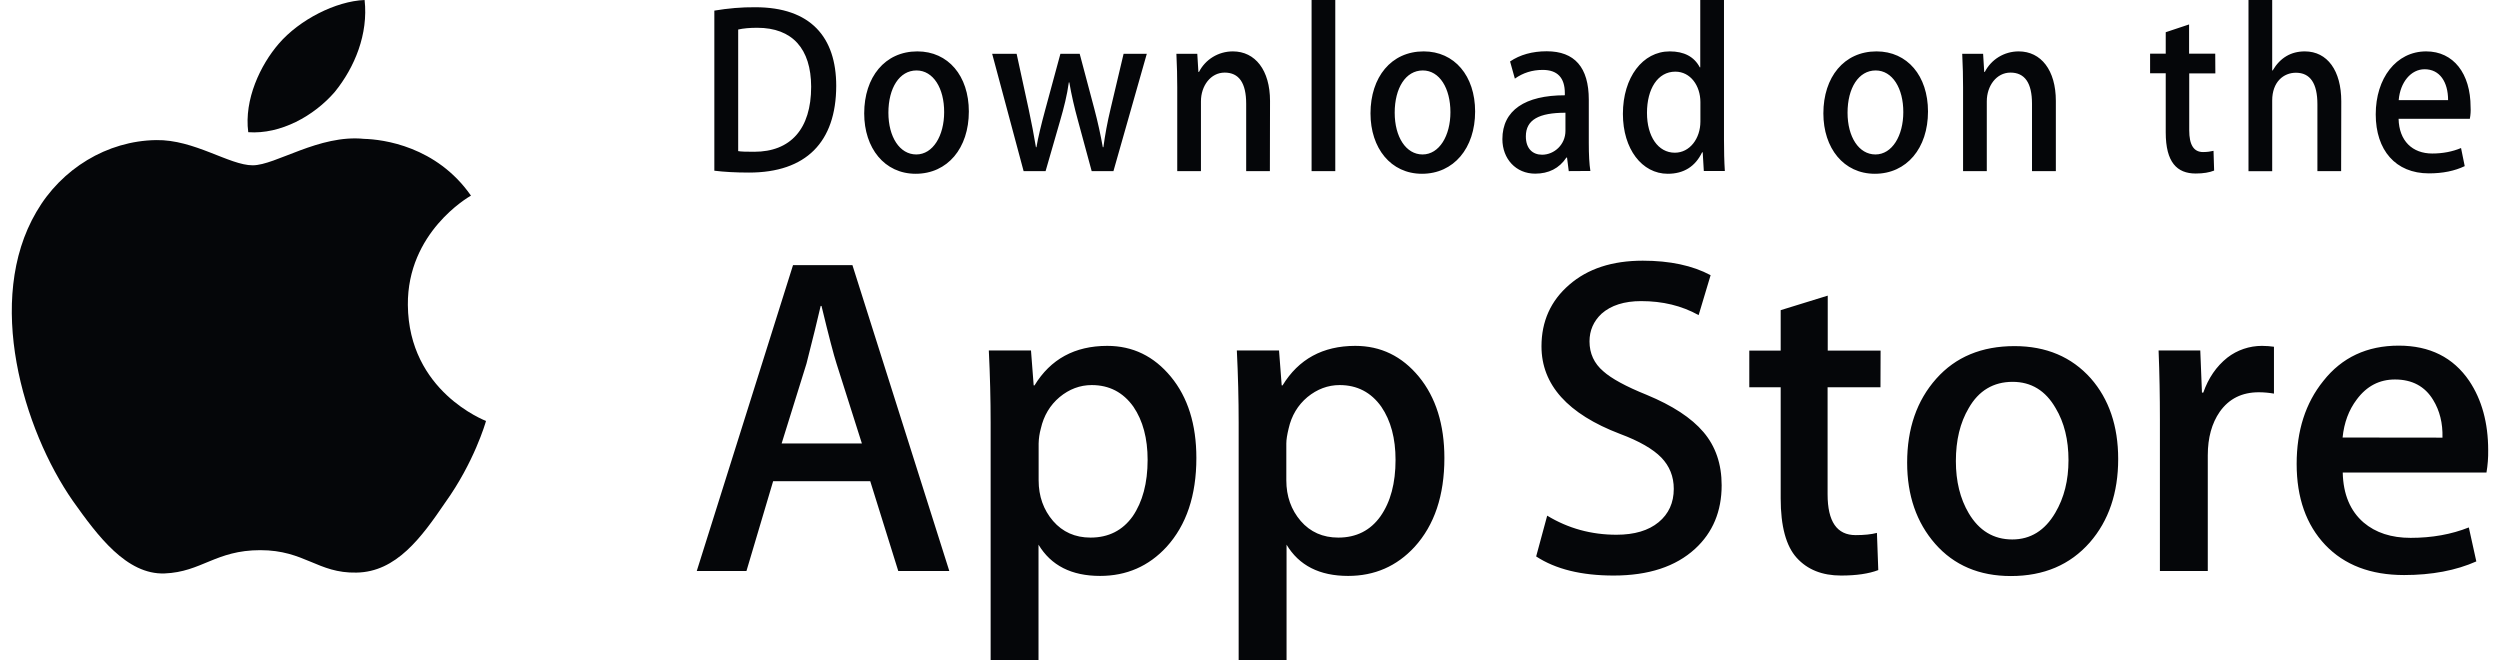
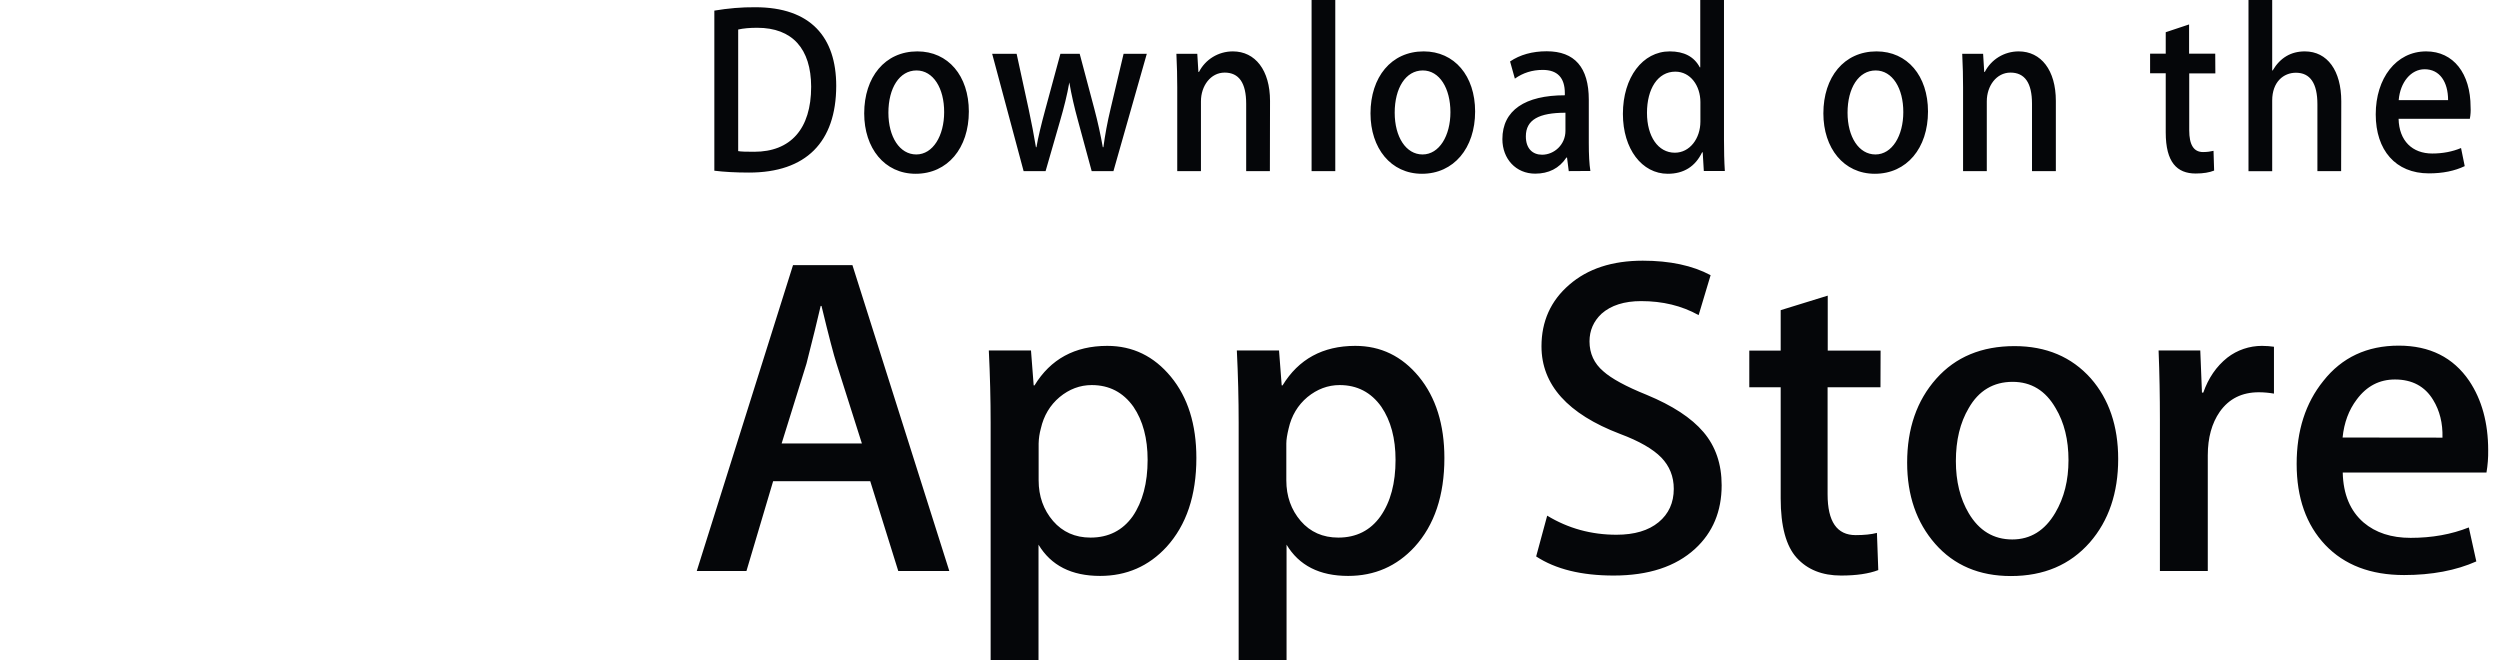
<svg xmlns="http://www.w3.org/2000/svg" width="106" height="28" viewBox="0 0 106 28" fill="none">
-   <path d="M17.293 12.929C17.267 9.858 19.849 8.362 19.969 8.295C18.506 6.197 16.238 5.909 15.438 5.888C13.531 5.693 11.686 7.009 10.714 7.009C9.726 7.009 8.232 5.909 6.617 5.94C4.542 5.971 2.603 7.153 1.543 8.984C-0.652 12.723 0.983 18.215 3.089 21.239C4.14 22.72 5.368 24.371 6.977 24.314C8.55 24.253 9.141 23.327 11.038 23.327C12.919 23.327 13.473 24.314 15.114 24.278C16.802 24.253 17.868 22.792 18.882 21.301C20.099 19.604 20.585 17.932 20.606 17.85C20.565 17.824 17.325 16.606 17.293 12.929ZM14.194 3.898C15.041 2.854 15.621 1.44 15.459 0C14.236 0.051 12.7 0.833 11.822 1.851C11.043 2.751 10.343 4.222 10.526 5.605C11.895 5.703 13.311 4.921 14.194 3.898Z" fill="#050609" />
  <path d="M40.25 24.209H38.086L36.898 20.402H32.781L31.65 24.209H29.543L33.624 11.242H36.143L40.25 24.209ZM36.544 18.803L35.469 15.417C35.356 15.07 35.141 14.255 34.832 12.972H34.796C34.673 13.524 34.467 14.339 34.195 15.417L33.141 18.803H36.544ZM50.726 19.419C50.726 21.006 50.304 22.263 49.461 23.189C48.705 24.009 47.765 24.419 46.644 24.419C45.431 24.419 44.563 23.977 44.033 23.094V28H42.003V17.93C42.003 16.931 41.977 15.906 41.926 14.86H43.714L43.828 16.342H43.863C44.542 15.228 45.57 14.665 46.947 14.665C48.027 14.665 48.926 15.101 49.646 15.974C50.366 16.847 50.726 17.999 50.726 19.419ZM48.659 19.497C48.659 18.588 48.459 17.836 48.058 17.247C47.621 16.632 47.03 16.327 46.289 16.327C45.791 16.327 45.334 16.5 44.927 16.837C44.522 17.178 44.254 17.625 44.131 18.172C44.074 18.377 44.043 18.593 44.038 18.803V20.365C44.038 21.043 44.244 21.616 44.65 22.09C45.056 22.558 45.586 22.794 46.238 22.794C47.004 22.794 47.6 22.489 48.027 21.89C48.443 21.28 48.659 20.486 48.659 19.497ZM61.242 19.419C61.242 21.006 60.821 22.263 59.978 23.189C59.222 24.009 58.282 24.419 57.161 24.419C55.948 24.419 55.079 23.977 54.55 23.094V28H52.519V17.93C52.519 16.931 52.494 15.906 52.442 14.86H54.231L54.344 16.342H54.38C55.059 15.228 56.087 14.665 57.464 14.665C58.544 14.665 59.443 15.101 60.163 15.974C60.878 16.847 61.242 17.999 61.242 19.419ZM59.171 19.497C59.171 18.588 58.971 17.836 58.569 17.247C58.133 16.632 57.541 16.327 56.801 16.327C56.303 16.327 55.845 16.5 55.434 16.837C55.028 17.178 54.76 17.625 54.637 18.172C54.575 18.43 54.54 18.64 54.54 18.803V20.365C54.54 21.043 54.745 21.616 55.151 22.09C55.557 22.558 56.087 22.794 56.745 22.794C57.51 22.794 58.107 22.489 58.533 21.89C58.96 21.28 59.171 20.486 59.171 19.497ZM72.998 20.575C72.998 21.68 72.623 22.579 71.873 23.268C71.05 24.025 69.893 24.403 68.418 24.403C67.056 24.403 65.961 24.135 65.133 23.593L65.601 21.864C66.491 22.405 67.472 22.673 68.536 22.673C69.302 22.673 69.898 22.495 70.325 22.142C70.752 21.79 70.968 21.317 70.968 20.728C70.968 20.202 70.788 19.76 70.438 19.398C70.088 19.04 69.508 18.703 68.691 18.398C66.47 17.552 65.359 16.311 65.359 14.686C65.359 13.624 65.75 12.751 66.537 12.073C67.318 11.394 68.357 11.053 69.652 11.053C70.803 11.053 71.764 11.258 72.53 11.668L72.022 13.361C71.302 12.961 70.495 12.767 69.585 12.767C68.87 12.767 68.305 12.946 67.904 13.303C67.565 13.624 67.395 14.013 67.395 14.476C67.395 14.986 67.591 15.412 67.981 15.743C68.321 16.048 68.932 16.384 69.821 16.742C70.911 17.194 71.713 17.715 72.227 18.32C72.741 18.924 72.998 19.676 72.998 20.575ZM79.732 16.421H77.49V20.959C77.49 22.116 77.886 22.689 78.678 22.689C79.043 22.689 79.341 22.658 79.582 22.595L79.639 24.172C79.238 24.325 78.714 24.403 78.061 24.403C77.259 24.403 76.632 24.151 76.18 23.651C75.728 23.152 75.501 22.311 75.501 21.133V16.421H74.17V14.865H75.501V13.151L77.496 12.535V14.865H79.737L79.732 16.421ZM89.811 19.461C89.811 20.896 89.41 22.079 88.608 22.999C87.771 23.951 86.656 24.424 85.263 24.424C83.921 24.424 82.852 23.967 82.055 23.062C81.258 22.153 80.863 21.001 80.863 19.618C80.863 18.167 81.274 16.984 82.096 16.058C82.919 15.133 84.024 14.675 85.416 14.675C86.758 14.675 87.838 15.133 88.65 16.043C89.42 16.921 89.811 18.062 89.811 19.461ZM87.704 19.508C87.704 18.651 87.525 17.915 87.159 17.305C86.733 16.563 86.126 16.19 85.334 16.19C84.522 16.19 83.895 16.563 83.473 17.305C83.109 17.92 82.929 18.667 82.929 19.55C82.929 20.407 83.109 21.143 83.473 21.759C83.911 22.5 84.528 22.873 85.319 22.873C86.095 22.873 86.702 22.495 87.144 21.743C87.52 21.106 87.704 20.365 87.704 19.508ZM96.416 16.689C96.206 16.653 95.99 16.632 95.774 16.632C95.06 16.632 94.51 16.905 94.119 17.457C93.78 17.946 93.61 18.561 93.61 19.303V24.209H91.58V17.804C91.58 16.821 91.564 15.843 91.524 14.86H93.292L93.363 16.647H93.419C93.636 16.032 93.97 15.538 94.438 15.165C94.859 14.838 95.378 14.665 95.907 14.665C96.098 14.665 96.262 14.681 96.416 14.702V16.689ZM105.499 19.093C105.504 19.408 105.479 19.724 105.427 20.034H99.332C99.352 20.959 99.65 21.664 100.215 22.153C100.729 22.589 101.393 22.805 102.21 22.805C103.114 22.805 103.937 22.658 104.678 22.363L104.996 23.804C104.132 24.188 103.109 24.382 101.932 24.382C100.513 24.382 99.403 23.956 98.591 23.105C97.784 22.253 97.378 21.106 97.378 19.671C97.378 18.262 97.753 17.089 98.509 16.153C99.295 15.154 100.364 14.655 101.706 14.655C103.022 14.655 104.019 15.154 104.697 16.153C105.227 16.947 105.499 17.925 105.499 19.093ZM103.561 18.556C103.577 17.941 103.443 17.41 103.166 16.958C102.817 16.379 102.272 16.09 101.547 16.09C100.884 16.09 100.344 16.374 99.927 16.937C99.588 17.384 99.388 17.925 99.326 18.551L103.561 18.556Z" fill="#050609" />
-   <path d="M31.76 7.317C31.19 7.317 30.698 7.289 30.288 7.238V0.45C30.864 0.353 31.444 0.302 32.025 0.307C34.372 0.307 35.456 1.576 35.456 3.642C35.45 6.026 34.175 7.317 31.76 7.317ZM32.108 1.178C31.791 1.178 31.522 1.201 31.299 1.252V6.407C31.418 6.43 31.651 6.435 31.978 6.435C33.517 6.435 34.393 5.474 34.393 3.676C34.388 2.065 33.595 1.178 32.108 1.178ZM38.824 7.368C37.503 7.368 36.642 6.282 36.642 4.808C36.642 3.272 37.518 2.179 38.897 2.179C40.203 2.179 41.079 3.215 41.079 4.728C41.079 6.282 40.177 7.368 38.824 7.368ZM38.861 2.987C38.135 2.987 37.668 3.733 37.668 4.78C37.668 5.804 38.145 6.549 38.85 6.549C39.56 6.549 40.032 5.752 40.032 4.757C40.037 3.744 39.571 2.987 38.861 2.987ZM48.624 2.282L47.21 7.255H46.287L45.702 5.098C45.556 4.569 45.432 4.034 45.339 3.494H45.318C45.246 4.034 45.105 4.58 44.955 5.098L44.333 7.255H43.401L42.068 2.282H43.105L43.618 4.643C43.737 5.206 43.841 5.735 43.924 6.242H43.945C44.017 5.821 44.142 5.303 44.318 4.654L44.961 2.282H45.779L46.396 4.603C46.546 5.166 46.666 5.718 46.759 6.242H46.784C46.852 5.73 46.95 5.189 47.091 4.603L47.64 2.282H48.624ZM53.843 7.255H52.838V4.398C52.838 3.516 52.532 3.078 51.926 3.078C51.33 3.078 50.92 3.642 50.92 4.296V7.255H49.915V3.704C49.915 3.266 49.905 2.794 49.879 2.282H50.765L50.812 3.05H50.837C51.107 2.521 51.656 2.179 52.273 2.179C53.222 2.179 53.849 2.976 53.849 4.279L53.843 7.255ZM56.616 7.255H55.611V0H56.616V7.255ZM60.291 7.368C58.969 7.368 58.109 6.282 58.109 4.808C58.109 3.272 58.985 2.179 60.363 2.179C61.669 2.179 62.545 3.215 62.545 4.728C62.545 6.282 61.638 7.368 60.291 7.368ZM60.327 2.987C59.601 2.987 59.135 3.733 59.135 4.78C59.135 5.804 59.612 6.549 60.316 6.549C61.027 6.549 61.498 5.752 61.498 4.757C61.498 3.744 61.037 2.987 60.327 2.987ZM66.515 7.255L66.442 6.68H66.416C66.111 7.141 65.66 7.363 65.09 7.363C64.276 7.363 63.701 6.737 63.701 5.9C63.701 4.671 64.67 4.04 66.349 4.04V3.949C66.349 3.294 66.033 2.964 65.411 2.964C64.965 2.964 64.572 3.09 64.23 3.334L64.027 2.606C64.447 2.321 64.97 2.174 65.582 2.174C66.763 2.174 67.365 2.856 67.365 4.228V6.06C67.365 6.56 67.385 6.953 67.432 7.249L66.515 7.255ZM66.375 4.78C65.255 4.78 64.696 5.075 64.696 5.781C64.696 6.304 64.986 6.56 65.385 6.56C65.898 6.56 66.375 6.134 66.375 5.548V4.78ZM72.242 7.255L72.195 6.458H72.169C71.879 7.061 71.392 7.368 70.713 7.368C69.619 7.368 68.811 6.316 68.811 4.831C68.811 3.277 69.651 2.179 70.796 2.179C71.403 2.179 71.832 2.401 72.071 2.856H72.091V0H73.097V5.912C73.097 6.39 73.107 6.845 73.133 7.249H72.242V7.255ZM72.097 4.33C72.097 3.636 71.677 3.038 71.034 3.038C70.288 3.038 69.832 3.767 69.832 4.785C69.832 5.787 70.303 6.475 71.014 6.475C71.646 6.475 72.097 5.872 72.097 5.155V4.33ZM79.493 7.368C78.171 7.368 77.311 6.282 77.311 4.808C77.311 3.272 78.186 2.179 79.565 2.179C80.871 2.179 81.747 3.215 81.747 4.728C81.747 6.282 80.845 7.368 79.493 7.368ZM79.529 2.987C78.803 2.987 78.336 3.733 78.336 4.78C78.336 5.804 78.814 6.549 79.518 6.549C80.228 6.549 80.7 5.752 80.7 4.757C80.705 3.744 80.238 2.987 79.529 2.987ZM86.157 7.255V4.398C86.157 3.516 85.851 3.078 85.245 3.078C84.649 3.078 84.24 3.642 84.24 4.296V7.255H83.234V3.704C83.234 3.266 83.224 2.794 83.198 2.282H84.084L84.131 3.05H84.156C84.427 2.521 84.976 2.179 85.592 2.179C86.541 2.179 87.168 2.976 87.168 4.279V7.255H86.157ZM93.931 3.112H92.823V5.525C92.823 6.139 93.013 6.447 93.408 6.447C93.584 6.447 93.734 6.424 93.853 6.395L93.879 7.232C93.682 7.312 93.424 7.357 93.097 7.357C92.303 7.357 91.827 6.879 91.827 5.616V3.107H91.164V2.276H91.827V1.366L92.817 1.036V2.276H93.926L93.931 3.112ZM99.264 7.255H98.258V4.421C98.258 3.533 97.953 3.084 97.347 3.084C96.823 3.084 96.341 3.471 96.341 4.262V7.26H95.336V0H96.341V2.987H96.362C96.679 2.447 97.139 2.179 97.724 2.179C98.683 2.179 99.27 2.999 99.27 4.296L99.264 7.255ZM104.721 5.036H101.7C101.72 5.974 102.286 6.509 103.126 6.509C103.571 6.509 103.986 6.43 104.348 6.276L104.504 7.044C104.074 7.249 103.571 7.351 102.985 7.351C101.571 7.351 100.731 6.367 100.731 4.848C100.731 3.323 101.591 2.179 102.871 2.179C104.027 2.179 104.753 3.118 104.753 4.541C104.763 4.7 104.753 4.871 104.721 5.036ZM103.799 4.245C103.799 3.477 103.447 2.936 102.804 2.936C102.224 2.936 101.767 3.488 101.705 4.245H103.799Z" fill="#050609" />
+   <path d="M31.76 7.317C31.19 7.317 30.698 7.289 30.288 7.238V0.45C30.864 0.353 31.444 0.302 32.025 0.307C34.372 0.307 35.456 1.576 35.456 3.642C35.45 6.026 34.175 7.317 31.76 7.317ZM32.108 1.178C31.791 1.178 31.522 1.201 31.299 1.252V6.407C31.418 6.43 31.651 6.435 31.978 6.435C33.517 6.435 34.393 5.474 34.393 3.676C34.388 2.065 33.595 1.178 32.108 1.178ZM38.824 7.368C37.503 7.368 36.642 6.282 36.642 4.808C36.642 3.272 37.518 2.179 38.897 2.179C40.203 2.179 41.079 3.215 41.079 4.728C41.079 6.282 40.177 7.368 38.824 7.368ZM38.861 2.987C38.135 2.987 37.668 3.733 37.668 4.78C37.668 5.804 38.145 6.549 38.85 6.549C39.56 6.549 40.032 5.752 40.032 4.757C40.037 3.744 39.571 2.987 38.861 2.987ZM48.624 2.282L47.21 7.255H46.287L45.702 5.098C45.556 4.569 45.432 4.034 45.339 3.494C45.246 4.034 45.105 4.58 44.955 5.098L44.333 7.255H43.401L42.068 2.282H43.105L43.618 4.643C43.737 5.206 43.841 5.735 43.924 6.242H43.945C44.017 5.821 44.142 5.303 44.318 4.654L44.961 2.282H45.779L46.396 4.603C46.546 5.166 46.666 5.718 46.759 6.242H46.784C46.852 5.73 46.95 5.189 47.091 4.603L47.64 2.282H48.624ZM53.843 7.255H52.838V4.398C52.838 3.516 52.532 3.078 51.926 3.078C51.33 3.078 50.92 3.642 50.92 4.296V7.255H49.915V3.704C49.915 3.266 49.905 2.794 49.879 2.282H50.765L50.812 3.05H50.837C51.107 2.521 51.656 2.179 52.273 2.179C53.222 2.179 53.849 2.976 53.849 4.279L53.843 7.255ZM56.616 7.255H55.611V0H56.616V7.255ZM60.291 7.368C58.969 7.368 58.109 6.282 58.109 4.808C58.109 3.272 58.985 2.179 60.363 2.179C61.669 2.179 62.545 3.215 62.545 4.728C62.545 6.282 61.638 7.368 60.291 7.368ZM60.327 2.987C59.601 2.987 59.135 3.733 59.135 4.78C59.135 5.804 59.612 6.549 60.316 6.549C61.027 6.549 61.498 5.752 61.498 4.757C61.498 3.744 61.037 2.987 60.327 2.987ZM66.515 7.255L66.442 6.68H66.416C66.111 7.141 65.66 7.363 65.09 7.363C64.276 7.363 63.701 6.737 63.701 5.9C63.701 4.671 64.67 4.04 66.349 4.04V3.949C66.349 3.294 66.033 2.964 65.411 2.964C64.965 2.964 64.572 3.09 64.23 3.334L64.027 2.606C64.447 2.321 64.97 2.174 65.582 2.174C66.763 2.174 67.365 2.856 67.365 4.228V6.06C67.365 6.56 67.385 6.953 67.432 7.249L66.515 7.255ZM66.375 4.78C65.255 4.78 64.696 5.075 64.696 5.781C64.696 6.304 64.986 6.56 65.385 6.56C65.898 6.56 66.375 6.134 66.375 5.548V4.78ZM72.242 7.255L72.195 6.458H72.169C71.879 7.061 71.392 7.368 70.713 7.368C69.619 7.368 68.811 6.316 68.811 4.831C68.811 3.277 69.651 2.179 70.796 2.179C71.403 2.179 71.832 2.401 72.071 2.856H72.091V0H73.097V5.912C73.097 6.39 73.107 6.845 73.133 7.249H72.242V7.255ZM72.097 4.33C72.097 3.636 71.677 3.038 71.034 3.038C70.288 3.038 69.832 3.767 69.832 4.785C69.832 5.787 70.303 6.475 71.014 6.475C71.646 6.475 72.097 5.872 72.097 5.155V4.33ZM79.493 7.368C78.171 7.368 77.311 6.282 77.311 4.808C77.311 3.272 78.186 2.179 79.565 2.179C80.871 2.179 81.747 3.215 81.747 4.728C81.747 6.282 80.845 7.368 79.493 7.368ZM79.529 2.987C78.803 2.987 78.336 3.733 78.336 4.78C78.336 5.804 78.814 6.549 79.518 6.549C80.228 6.549 80.7 5.752 80.7 4.757C80.705 3.744 80.238 2.987 79.529 2.987ZM86.157 7.255V4.398C86.157 3.516 85.851 3.078 85.245 3.078C84.649 3.078 84.24 3.642 84.24 4.296V7.255H83.234V3.704C83.234 3.266 83.224 2.794 83.198 2.282H84.084L84.131 3.05H84.156C84.427 2.521 84.976 2.179 85.592 2.179C86.541 2.179 87.168 2.976 87.168 4.279V7.255H86.157ZM93.931 3.112H92.823V5.525C92.823 6.139 93.013 6.447 93.408 6.447C93.584 6.447 93.734 6.424 93.853 6.395L93.879 7.232C93.682 7.312 93.424 7.357 93.097 7.357C92.303 7.357 91.827 6.879 91.827 5.616V3.107H91.164V2.276H91.827V1.366L92.817 1.036V2.276H93.926L93.931 3.112ZM99.264 7.255H98.258V4.421C98.258 3.533 97.953 3.084 97.347 3.084C96.823 3.084 96.341 3.471 96.341 4.262V7.26H95.336V0H96.341V2.987H96.362C96.679 2.447 97.139 2.179 97.724 2.179C98.683 2.179 99.27 2.999 99.27 4.296L99.264 7.255ZM104.721 5.036H101.7C101.72 5.974 102.286 6.509 103.126 6.509C103.571 6.509 103.986 6.43 104.348 6.276L104.504 7.044C104.074 7.249 103.571 7.351 102.985 7.351C101.571 7.351 100.731 6.367 100.731 4.848C100.731 3.323 101.591 2.179 102.871 2.179C104.027 2.179 104.753 3.118 104.753 4.541C104.763 4.7 104.753 4.871 104.721 5.036ZM103.799 4.245C103.799 3.477 103.447 2.936 102.804 2.936C102.224 2.936 101.767 3.488 101.705 4.245H103.799Z" fill="#050609" />
</svg>